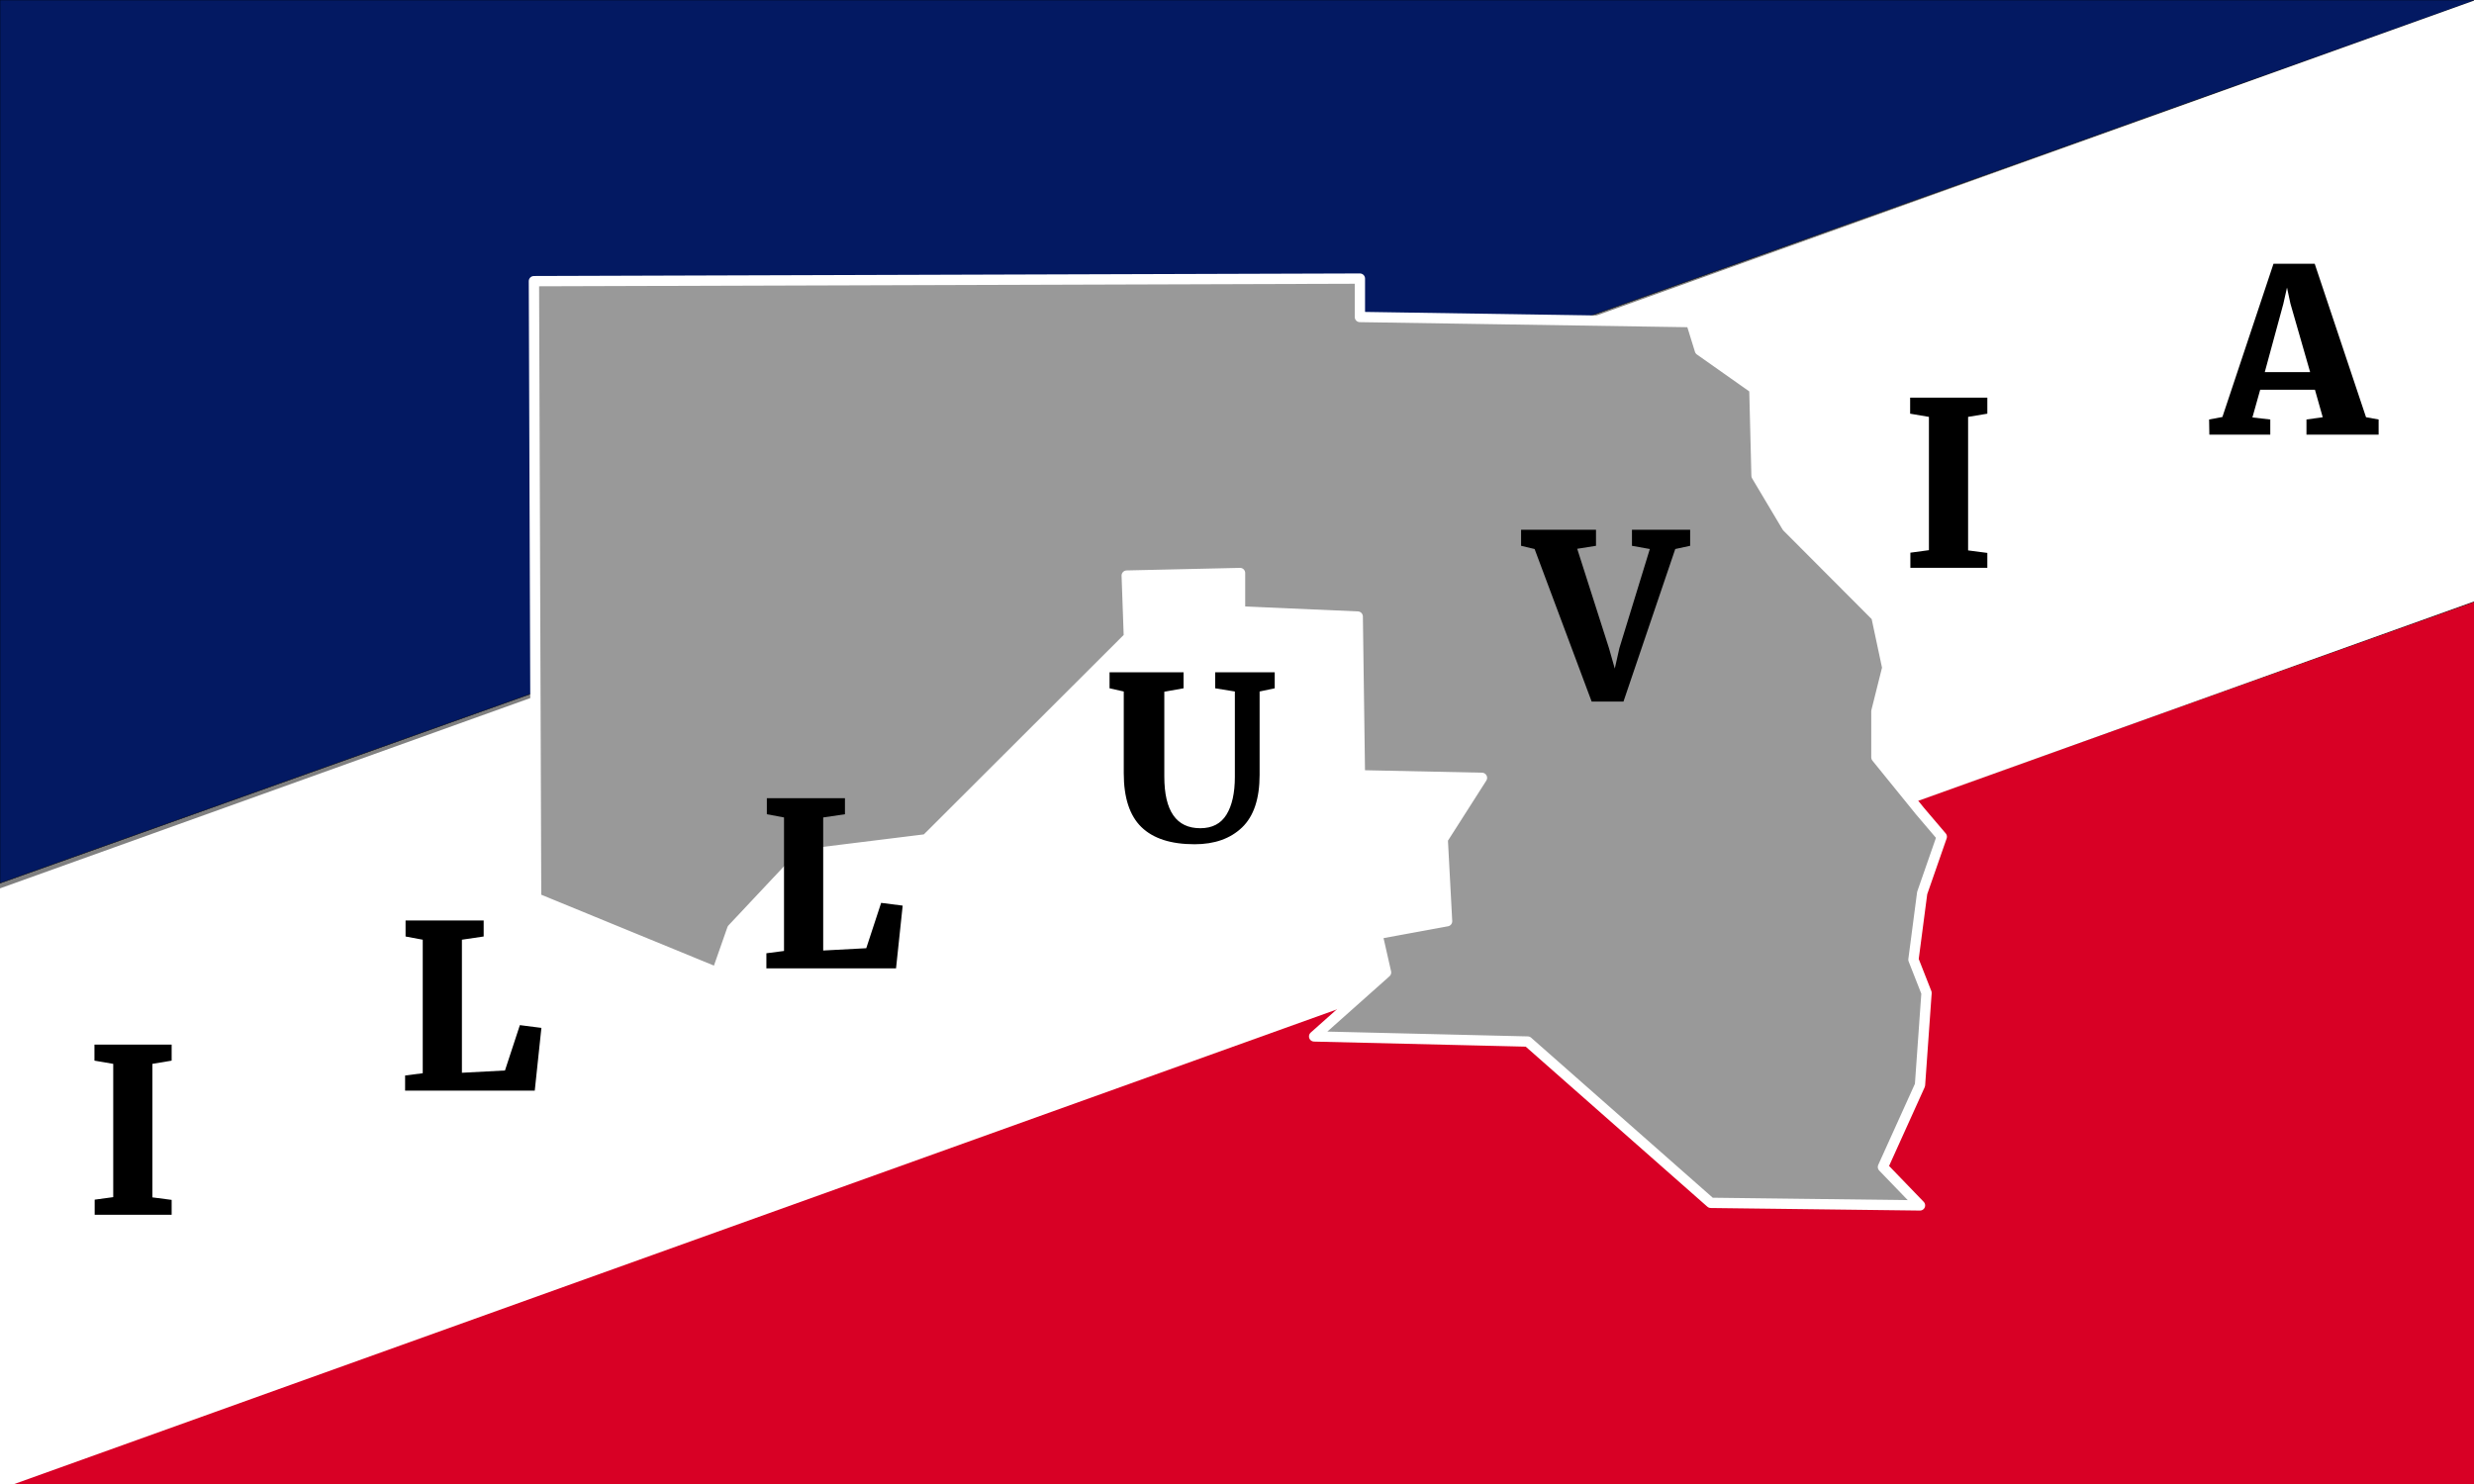
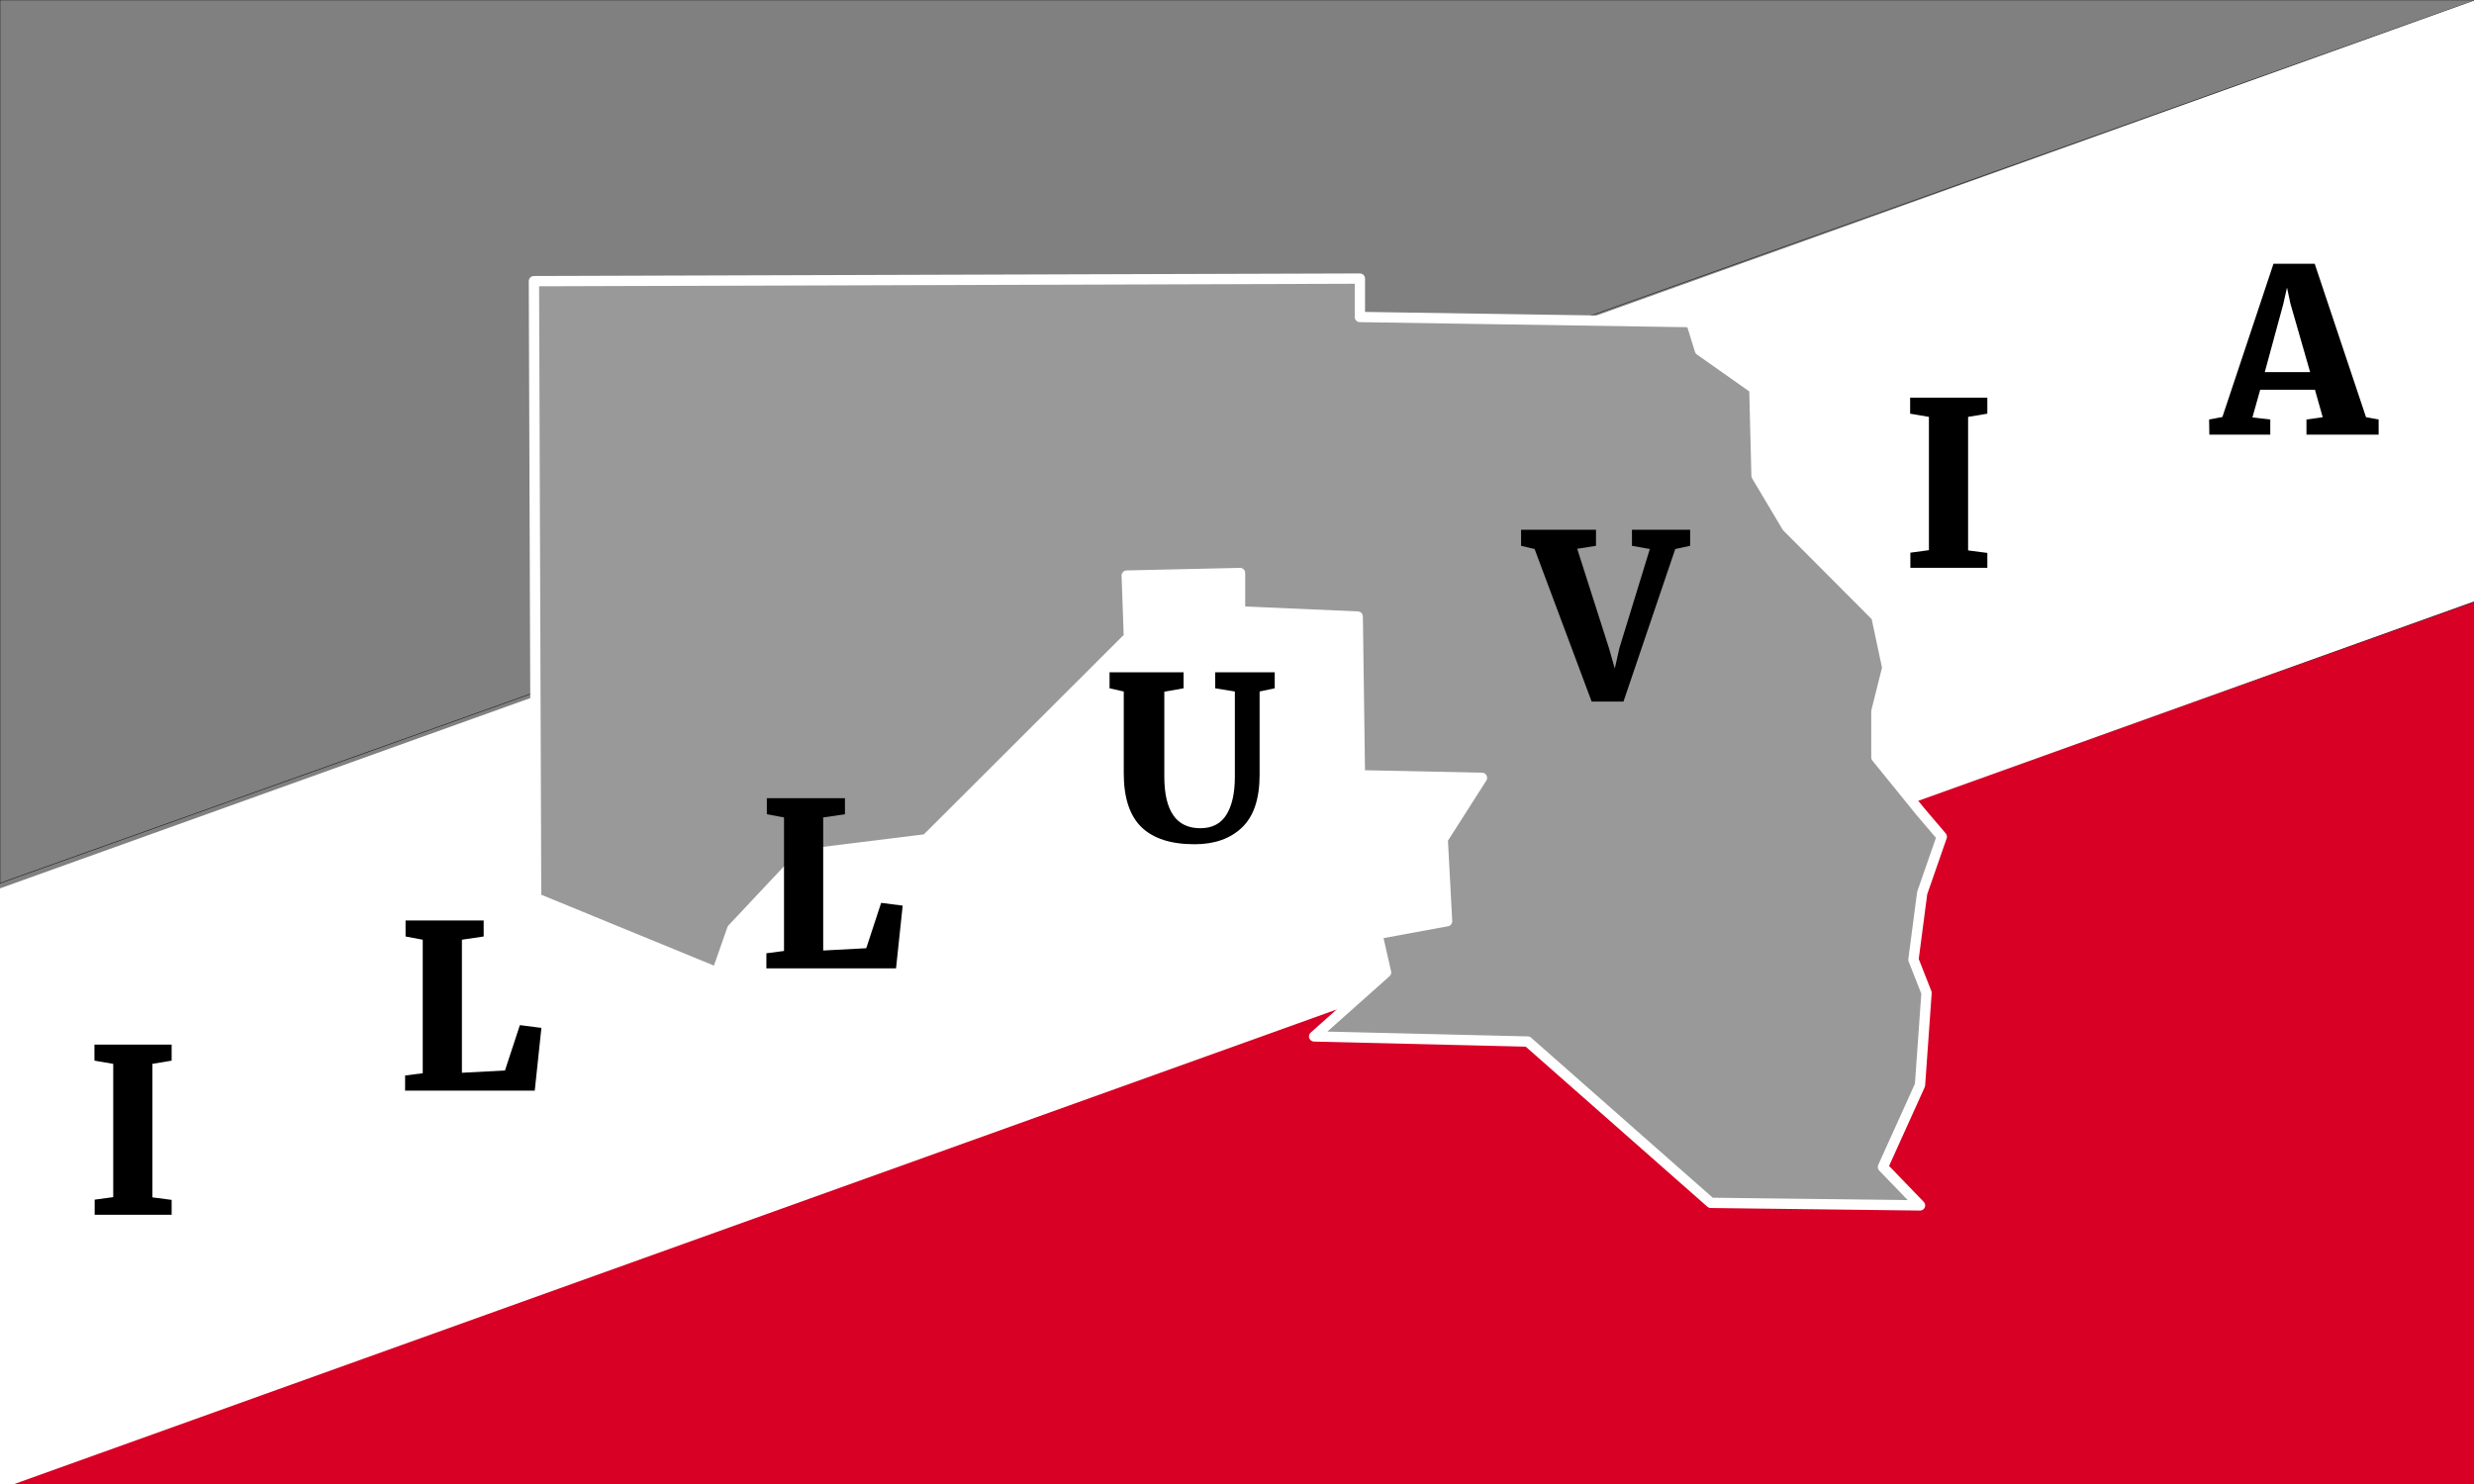
<svg xmlns="http://www.w3.org/2000/svg" version="1.1" viewBox="0.0 0.0 5760.0 3456.0" fill="none" stroke="none" stroke-linecap="square" stroke-miterlimit="10">
  <rect x="0.0" y="0.0" width="5760.0" height="3456.0" fill="#808080" stroke="none" />
  <clipPath id="p.0">
    <path d="m0 0l5760.0 0l0 3456.0l-5760.0 0l0 -3456.0z" clip-rule="nonzero" />
  </clipPath>
  <g clip-path="url(#p.0)">
    <path fill="#000000" fill-opacity="0.0" d="m0 0l5760.0 0l0 3456.0l-5760.0 0z" fill-rule="evenodd" />
-     <path fill="#031962" d="m-0.013 0l5764.0 0l-5764.0 2056.85z" fill-rule="evenodd" />
    <path stroke="#000000" stroke-width="1.0" stroke-linejoin="round" stroke-linecap="butt" d="m-0.013 0l5764.0 0l-5764.0 2056.85z" fill-rule="evenodd" />
    <path fill="#d80025" d="m5763.987 3456.85l-5764.0 0l5764.0 -2056.85z" fill-rule="evenodd" />
    <path stroke="#000000" stroke-width="1.0" stroke-linejoin="round" stroke-linecap="butt" d="m5763.987 3456.85l-5764.0 0l5764.0 -2056.85z" fill-rule="evenodd" />
    <path fill="#ffffff" d="m-0.013 3467.958l5764.0 -2068.832l0 -1399.104l-5764.0 2068.832z" fill-rule="evenodd" />
    <path fill="#999999" d="m1243.091 654.75l1923.039 -5.962l0 89.439l771.246 11.925l20.295 65.587l126.849 89.437l5.076 202.725l71.035 119.25l208.032 208.687l25.371 119.25l-25.371 101.361l0 107.326l101.48 125.213l50.74 59.625l-45.666 131.175l-20.295 155.024l30.445 77.512l-15.223 214.652l-86.257 190.798l86.257 89.439l-487.101 -5.962l-426.216 -375.638l-497.25 -11.925l167.441 -149.062l-20.295 -89.439l162.368 -29.811l-10.147 -190.8l91.33 -143.099l-284.143 -5.962l-5.074 -369.676l-273.995 -11.925l0 -89.437l-263.845 5.962l5.074 143.099l-471.882 471.037l-289.217 35.776l-162.368 172.911l-35.516 101.364l-421.142 -172.913z" fill-rule="evenodd" />
    <path stroke="#ffffff" stroke-width="24.0" stroke-linejoin="round" stroke-linecap="butt" d="m1243.091 654.75l1923.039 -5.962l0 89.439l771.246 11.925l20.295 65.587l126.849 89.437l5.076 202.725l71.035 119.25l208.032 208.687l25.371 119.25l-25.371 101.361l0 107.326l101.48 125.213l50.74 59.625l-45.666 131.175l-20.295 155.024l30.445 77.512l-15.223 214.652l-86.257 190.798l86.257 89.439l-487.101 -5.962l-426.216 -375.638l-497.25 -11.925l167.441 -149.062l-20.295 -89.439l162.368 -29.811l-10.147 -190.8l91.33 -143.099l-284.143 -5.962l-5.074 -369.676l-273.995 -11.925l0 -89.437l-263.845 5.962l5.074 143.099l-471.882 471.037l-289.217 35.776l-162.368 172.911l-35.516 101.364l-421.142 -172.913z" fill-rule="evenodd" />
    <path fill="#000000" fill-opacity="0.0" d="m189.567 2308.018l597.921 0l0 665.795l-597.921 0z" fill-rule="evenodd" />
    <path fill="#000000" d="m263.629 2477.55l-43.734 -7.469l0 -37.328l179.734 0l0 37.328l-44.797 7.469l0 310.938l44.797 5.859l0 34.672l-179.203 0l0 -35.203l43.203 -5.859l0 -310.406z" fill-rule="nonzero" />
    <path fill="#000000" fill-opacity="0.0" d="m915.488 2018.895l597.921 0l0 665.795l-597.921 0z" fill-rule="evenodd" />
    <path fill="#000000" d="m984.223 2188.426l-40.0 -7.469l0 -37.328l181.859 0l0 37.328l-50.656 7.469l0 309.875l100.266 -5.344l34.656 -105.594l50.141 6.406l-15.469 146.125l-301.859 0l0 -35.203l41.062 -5.328l0 -310.938z" fill-rule="nonzero" />
    <path fill="#000000" fill-opacity="0.0" d="m1756.622 1734.176l597.921 0l0 665.795l-597.921 0z" fill-rule="evenodd" />
    <path fill="#000000" d="m1825.356 1903.707l-40.0 -7.469l0 -37.328l181.859 0l0 37.328l-50.656 7.469l0 309.875l100.266 -5.344l34.656 -105.594l50.141 6.406l-15.469 146.125l-301.859 0l0 -35.203l41.062 -5.328l0 -310.937z" fill-rule="nonzero" />
    <path fill="#000000" fill-opacity="0.0" d="m2565.756 1440.85l597.921 0l0 665.795l-597.921 0z" fill-rule="evenodd" />
    <path fill="#000000" d="m2781.146 1966.116q-82.656 0 -123.734 -40.0q-41.062 -40.0 -41.062 -125.328l0 -190.406l-33.062 -7.469l0 -37.328l172.266 0l0 37.328l-44.797 8.0l0 197.344q0 120.531 83.734 120.531q41.594 0 61.062 -31.734q19.469 -31.734 19.469 -87.734l0 -198.938l-45.875 -7.469l0 -37.328l138.672 0l0 37.328l-35.203 7.469l0 194.141q0 83.203 -40.797 122.406q-40.797 39.188 -110.672 39.188z" fill-rule="nonzero" />
    <path fill="#000000" fill-opacity="0.0" d="m3542.556 1109.039l597.921 0l0 665.795l-597.921 0z" fill-rule="evenodd" />
    <path fill="#000000" d="m3541.416 1233.774l174.406 0l0 37.328l-43.734 6.938l74.141 232.0l13.328 46.938l10.672 -47.469l70.922 -230.938l-41.594 -7.469l0 -37.328l135.469 0l0 37.328l-34.672 7.469l-120.531 355.203l-74.141 0l-132.797 -355.203l-31.469 -7.469l0 -37.328z" fill-rule="nonzero" />
    <path fill="#000000" fill-opacity="0.0" d="m4416.884 801.333l597.921 0l0 665.795l-597.921 0z" fill-rule="evenodd" />
    <path fill="#000000" d="m4490.947 970.865l-43.734 -7.469l0 -37.328l179.734 0l0 37.328l-44.797 7.469l0 310.938l44.797 5.859l0 34.672l-179.203 0l0 -35.203l43.203 -5.859l0 -310.406z" fill-rule="nonzero" />
    <path fill="#000000" fill-opacity="0.0" d="m5144.417 491.16l597.921 0l0 665.795l-597.921 0z" fill-rule="evenodd" />
    <path fill="#000000" d="m5293.152 614.301l96.0 0l119.469 357.328l29.328 5.328l0 35.203l-168.0 0l0 -35.203l37.859 -5.328l-18.125 -64.0l-127.469 0l-18.125 64.531l41.594 4.797l0 35.203l-141.859 0l-0.547 -35.203l30.938 -5.859l118.938 -356.797zm39.469 92.797l-8.0 -37.328l-8.531 37.859l-43.203 158.938l105.594 0l-45.859 -159.469z" fill-rule="nonzero" />
    <path fill="#000000" fill-opacity="0.0" d="m3657.192 2802.402l2302.173 0l0 342.583l-2302.173 0z" fill-rule="evenodd" />
  </g>
</svg>